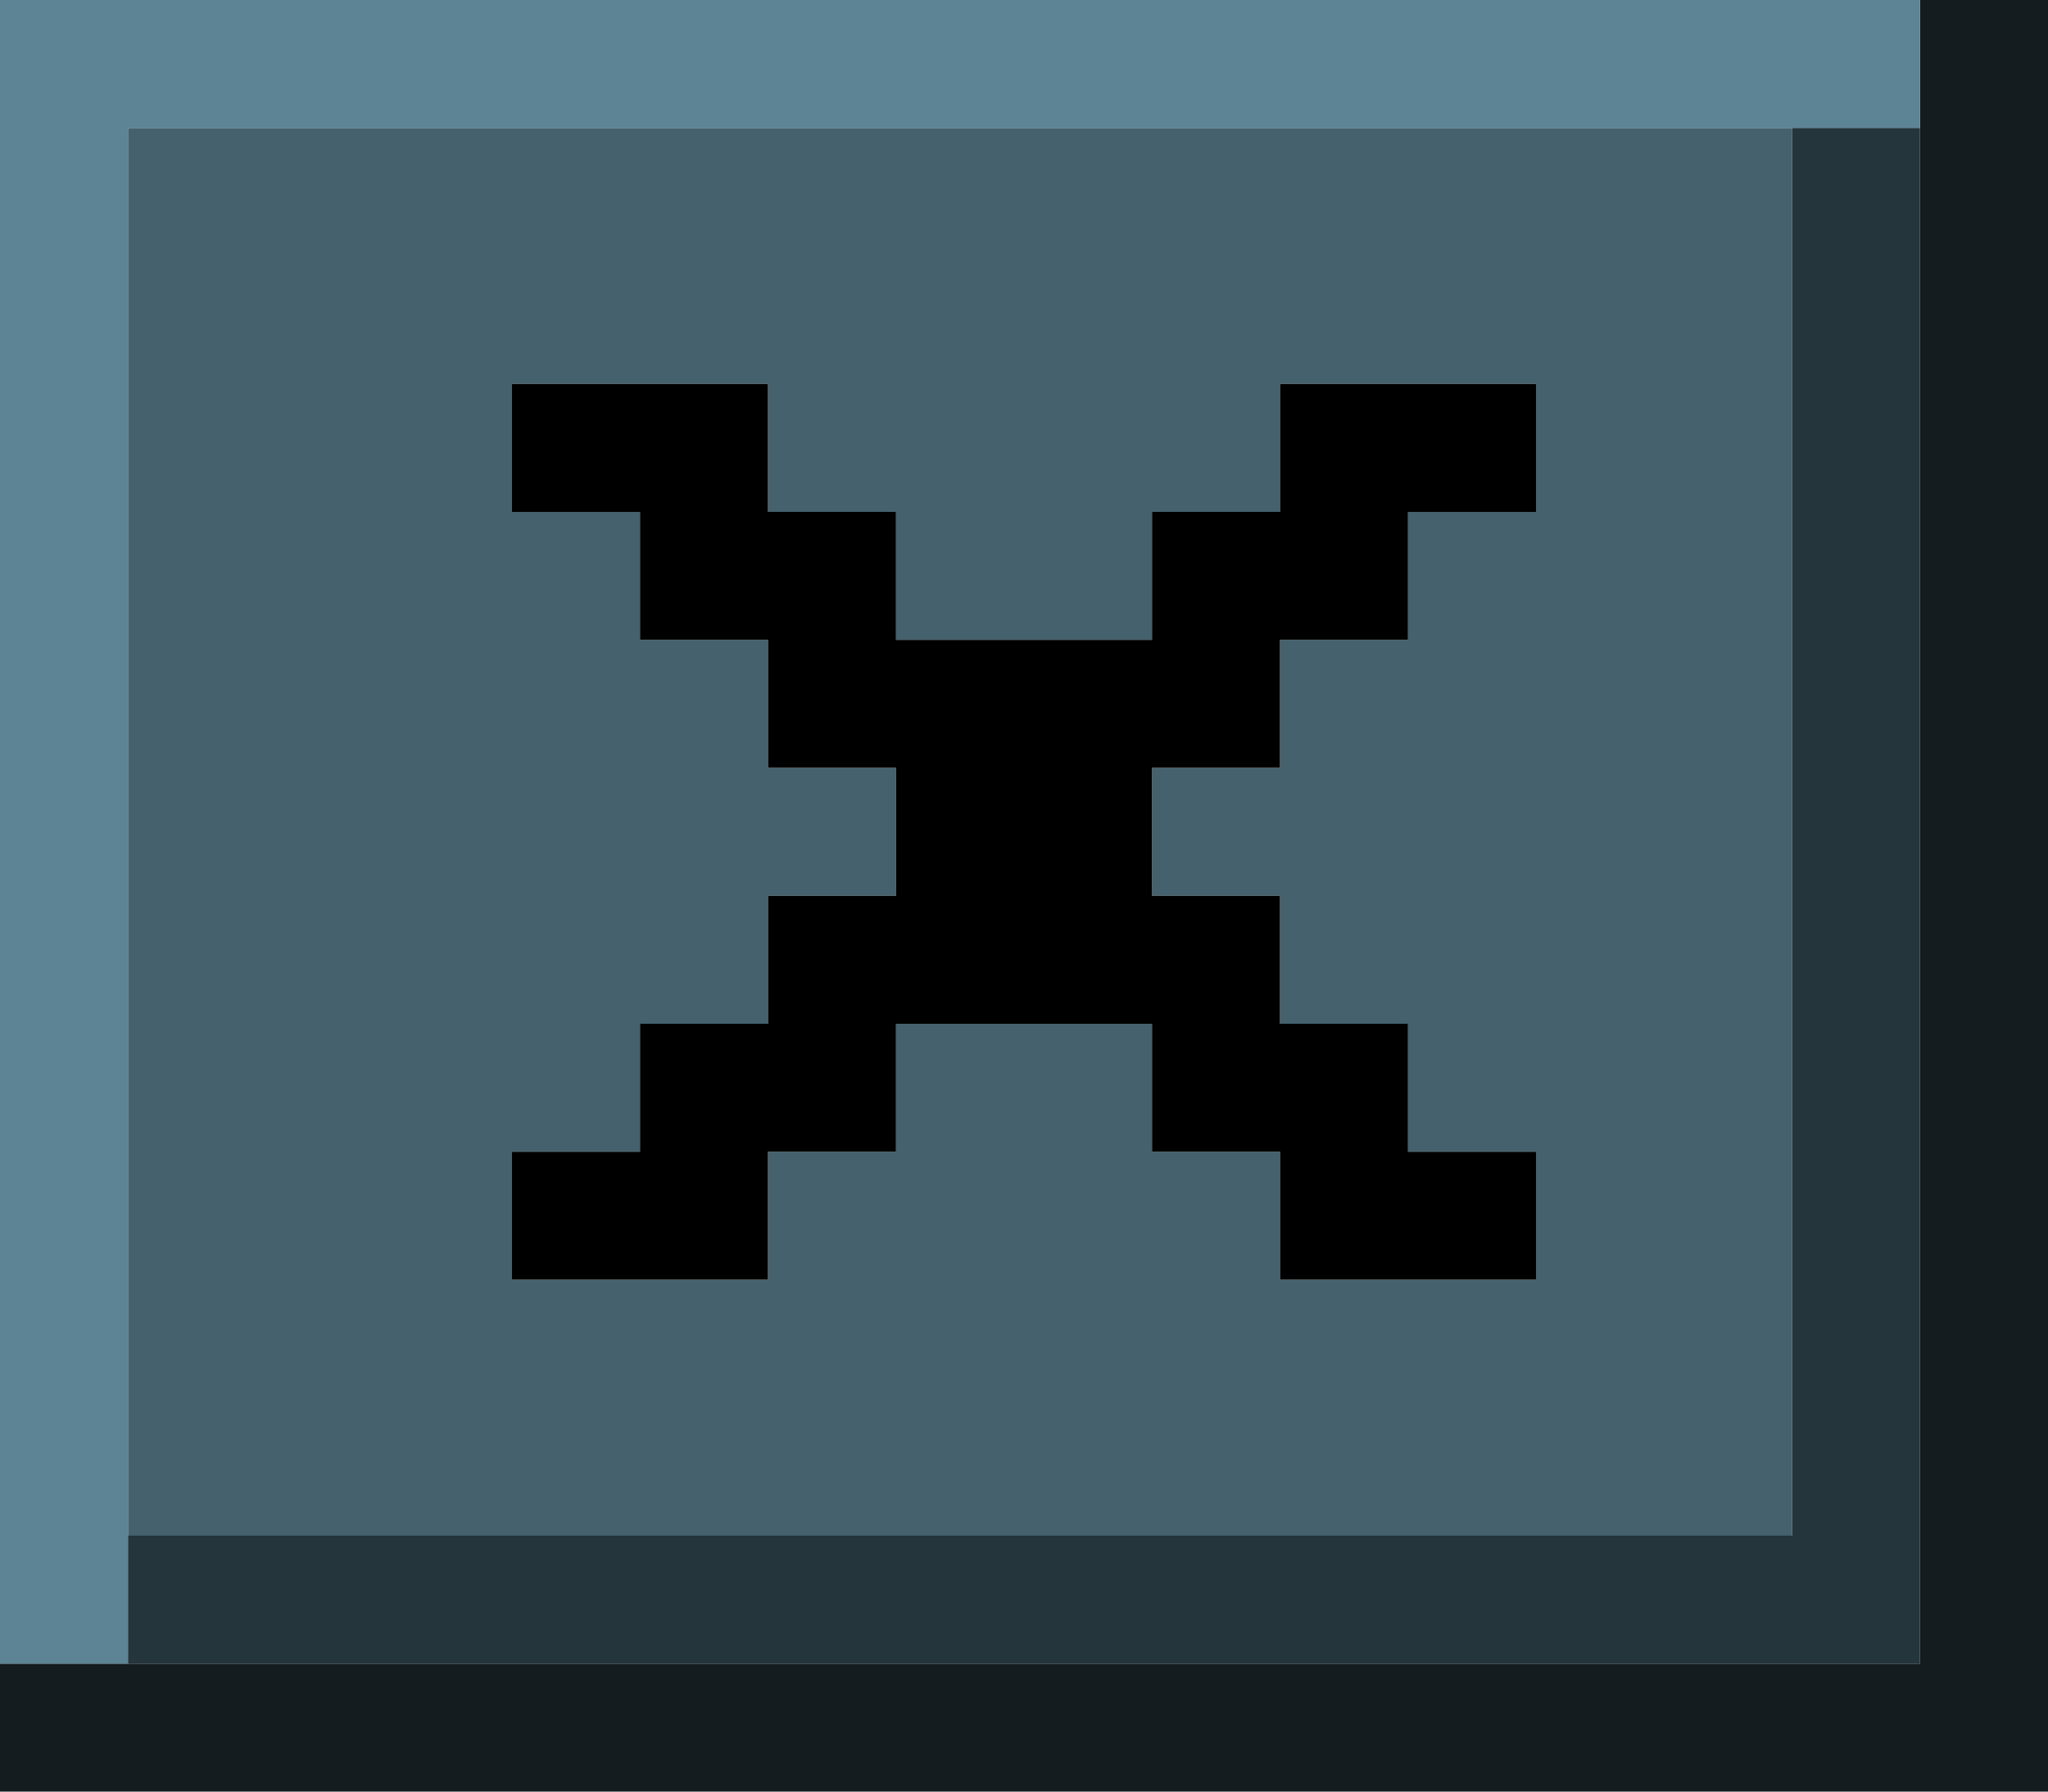
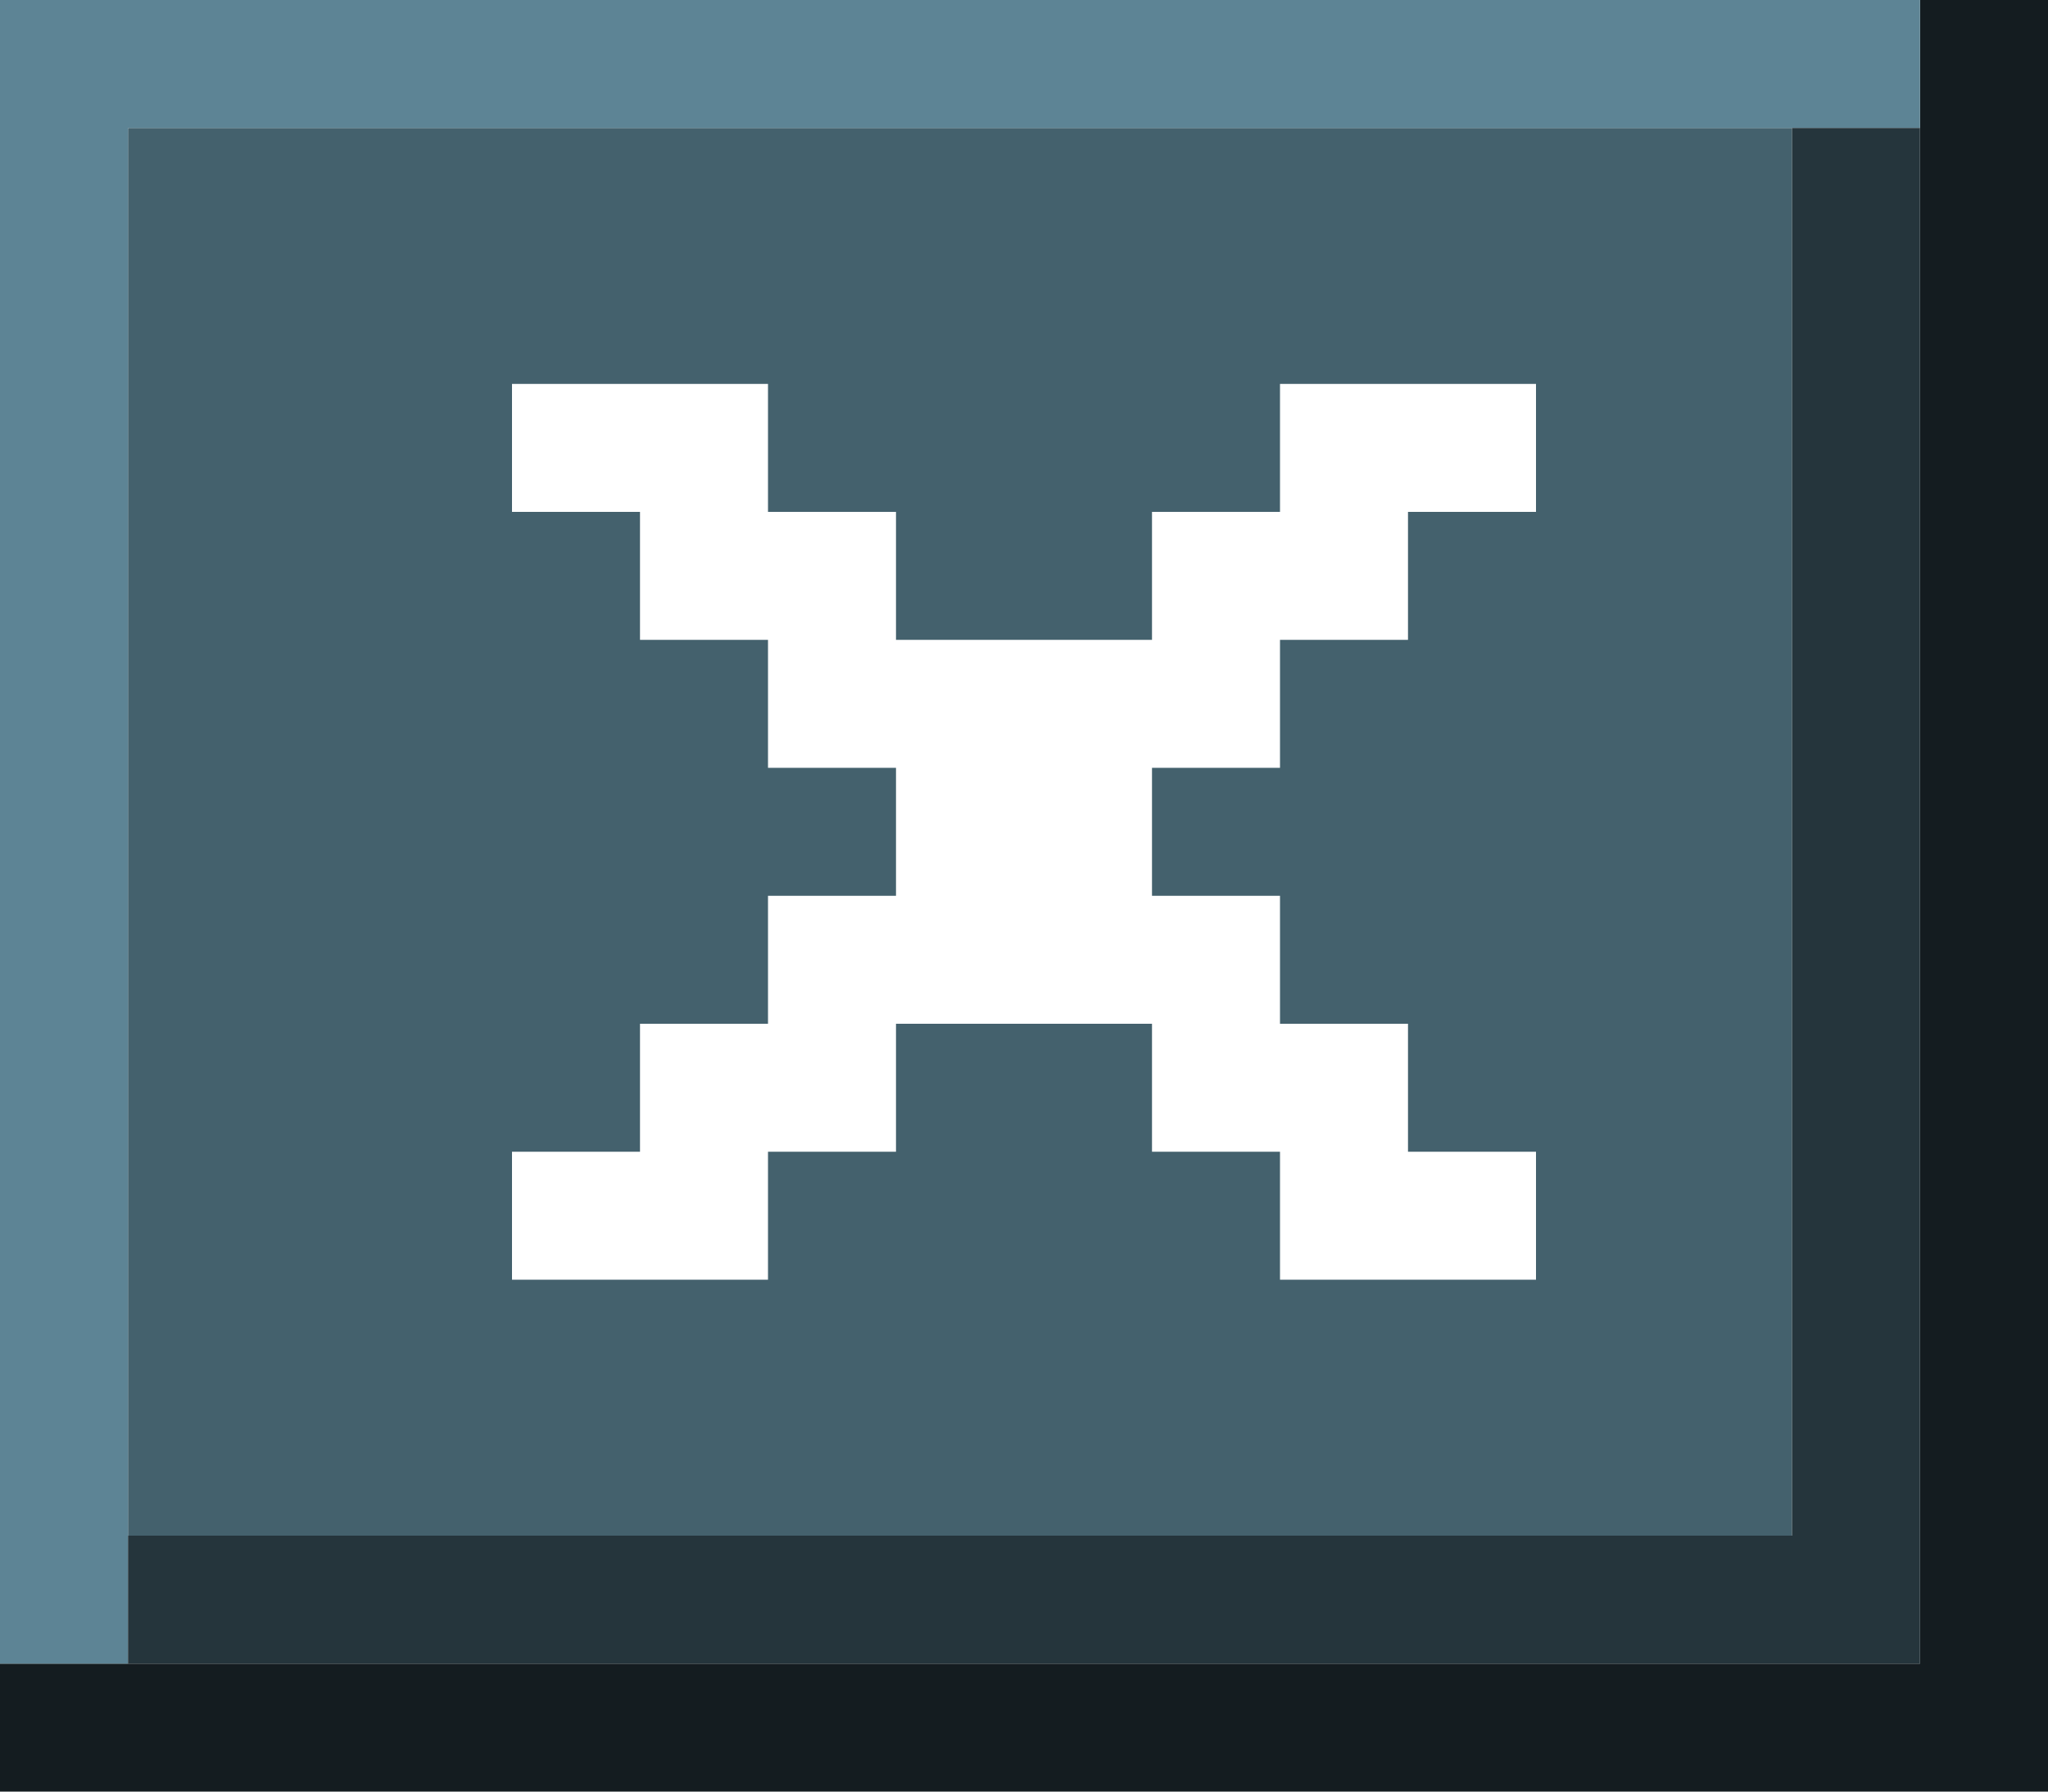
<svg xmlns="http://www.w3.org/2000/svg" height="14.0px" width="16.0px">
  <g transform="matrix(1.0, 0.0, 0.0, 1.0, 8.0, 7.0)">
    <path d="M-4.0 -3.0 L-3.0 -3.0 -3.0 -2.0 -2.0 -2.0 -2.0 -1.0 -1.0 -1.0 -1.0 0.0 -2.0 0.0 -2.0 1.0 -3.0 1.0 -3.0 2.0 -4.0 2.0 -4.0 3.0 -2.0 3.0 -2.0 2.0 -1.0 2.0 -1.0 1.0 1.0 1.0 1.0 2.0 2.0 2.0 2.0 3.0 4.0 3.0 4.0 2.0 3.0 2.0 3.0 1.0 2.0 1.0 2.0 0.0 1.0 0.0 1.0 -1.0 2.0 -1.0 2.0 -2.0 3.0 -2.0 3.0 -3.0 4.0 -3.0 4.0 -4.0 2.0 -4.0 2.0 -3.0 1.0 -3.0 1.0 -2.0 -1.0 -2.0 -1.0 -3.0 -2.0 -3.0 -2.0 -4.0 -4.0 -4.0 -4.0 -3.0 M-7.0 5.0 L-7.0 -6.0 6.0 -6.0 6.0 5.0 -7.0 5.0" fill="#44616d" fill-rule="evenodd" stroke="none" />
-     <path d="M-4.0 -3.0 L-4.0 -4.0 -2.0 -4.0 -2.0 -3.0 -1.0 -3.0 -1.0 -2.0 1.0 -2.0 1.0 -3.0 2.0 -3.0 2.0 -4.0 4.0 -4.0 4.0 -3.0 3.0 -3.0 3.0 -2.0 2.0 -2.0 2.0 -1.0 1.0 -1.0 1.0 0.0 2.0 0.0 2.0 1.0 3.0 1.0 3.0 2.0 4.0 2.0 4.0 3.0 2.0 3.0 2.0 2.0 1.0 2.0 1.0 1.0 -1.0 1.0 -1.0 2.0 -2.0 2.0 -2.0 3.0 -4.0 3.0 -4.0 2.0 -3.0 2.0 -3.0 1.0 -2.0 1.0 -2.0 0.0 -1.0 0.0 -1.0 -1.0 -2.0 -1.0 -2.0 -2.0 -3.0 -2.0 -3.0 -3.0 -4.0 -3.0" fill="#000000" fill-rule="evenodd" stroke="none" />
    <path d="M7.0 -7.0 L8.0 -7.0 8.0 7.0 -8.0 7.0 -8.0 6.0 -7.0 6.0 7.0 6.0 7.0 -6.0 7.0 -7.0" fill="#141c20" fill-rule="evenodd" stroke="none" />
    <path d="M7.0 -7.0 L7.0 -6.0 6.0 -6.0 -7.0 -6.0 -7.0 5.0 -7.0 6.0 -8.0 6.0 -8.0 -7.0 7.0 -7.0" fill="#5d8495" fill-rule="evenodd" stroke="none" />
    <path d="M7.0 -6.0 L7.0 6.0 -7.0 6.0 -7.0 5.0 6.0 5.0 6.0 -6.0 7.0 -6.0" fill="#25353c" fill-rule="evenodd" stroke="none" />
  </g>
</svg>